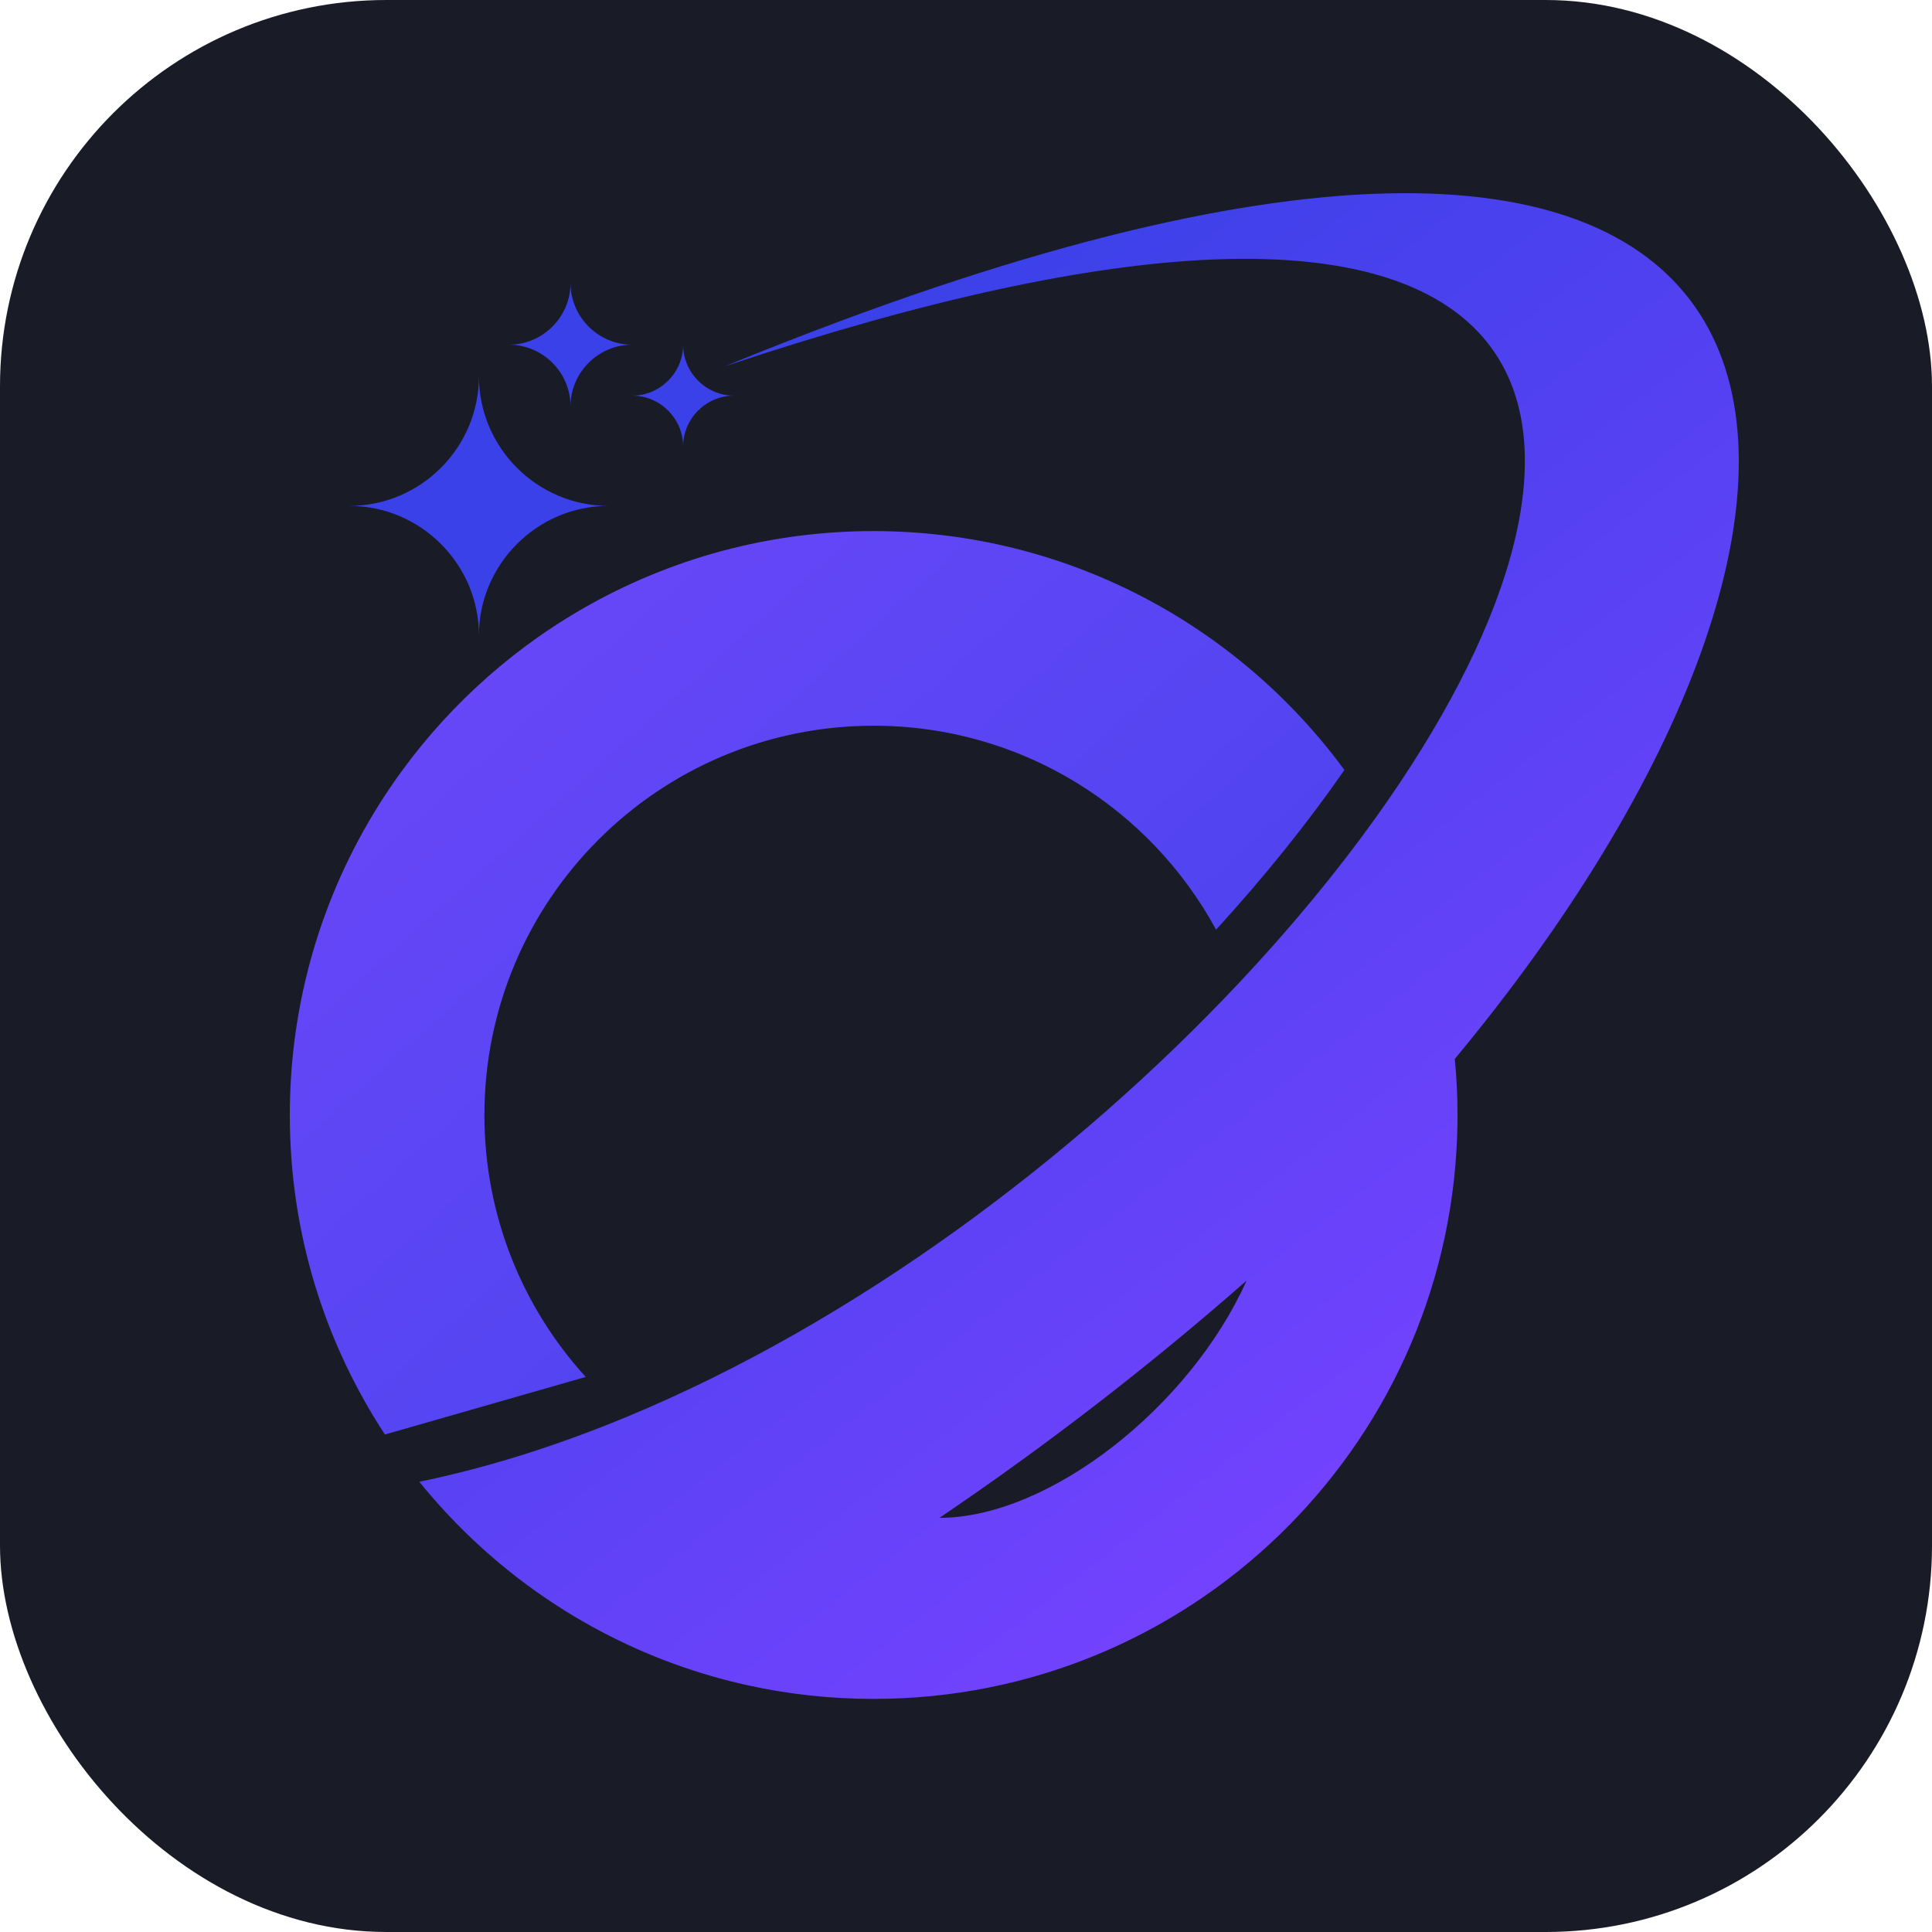
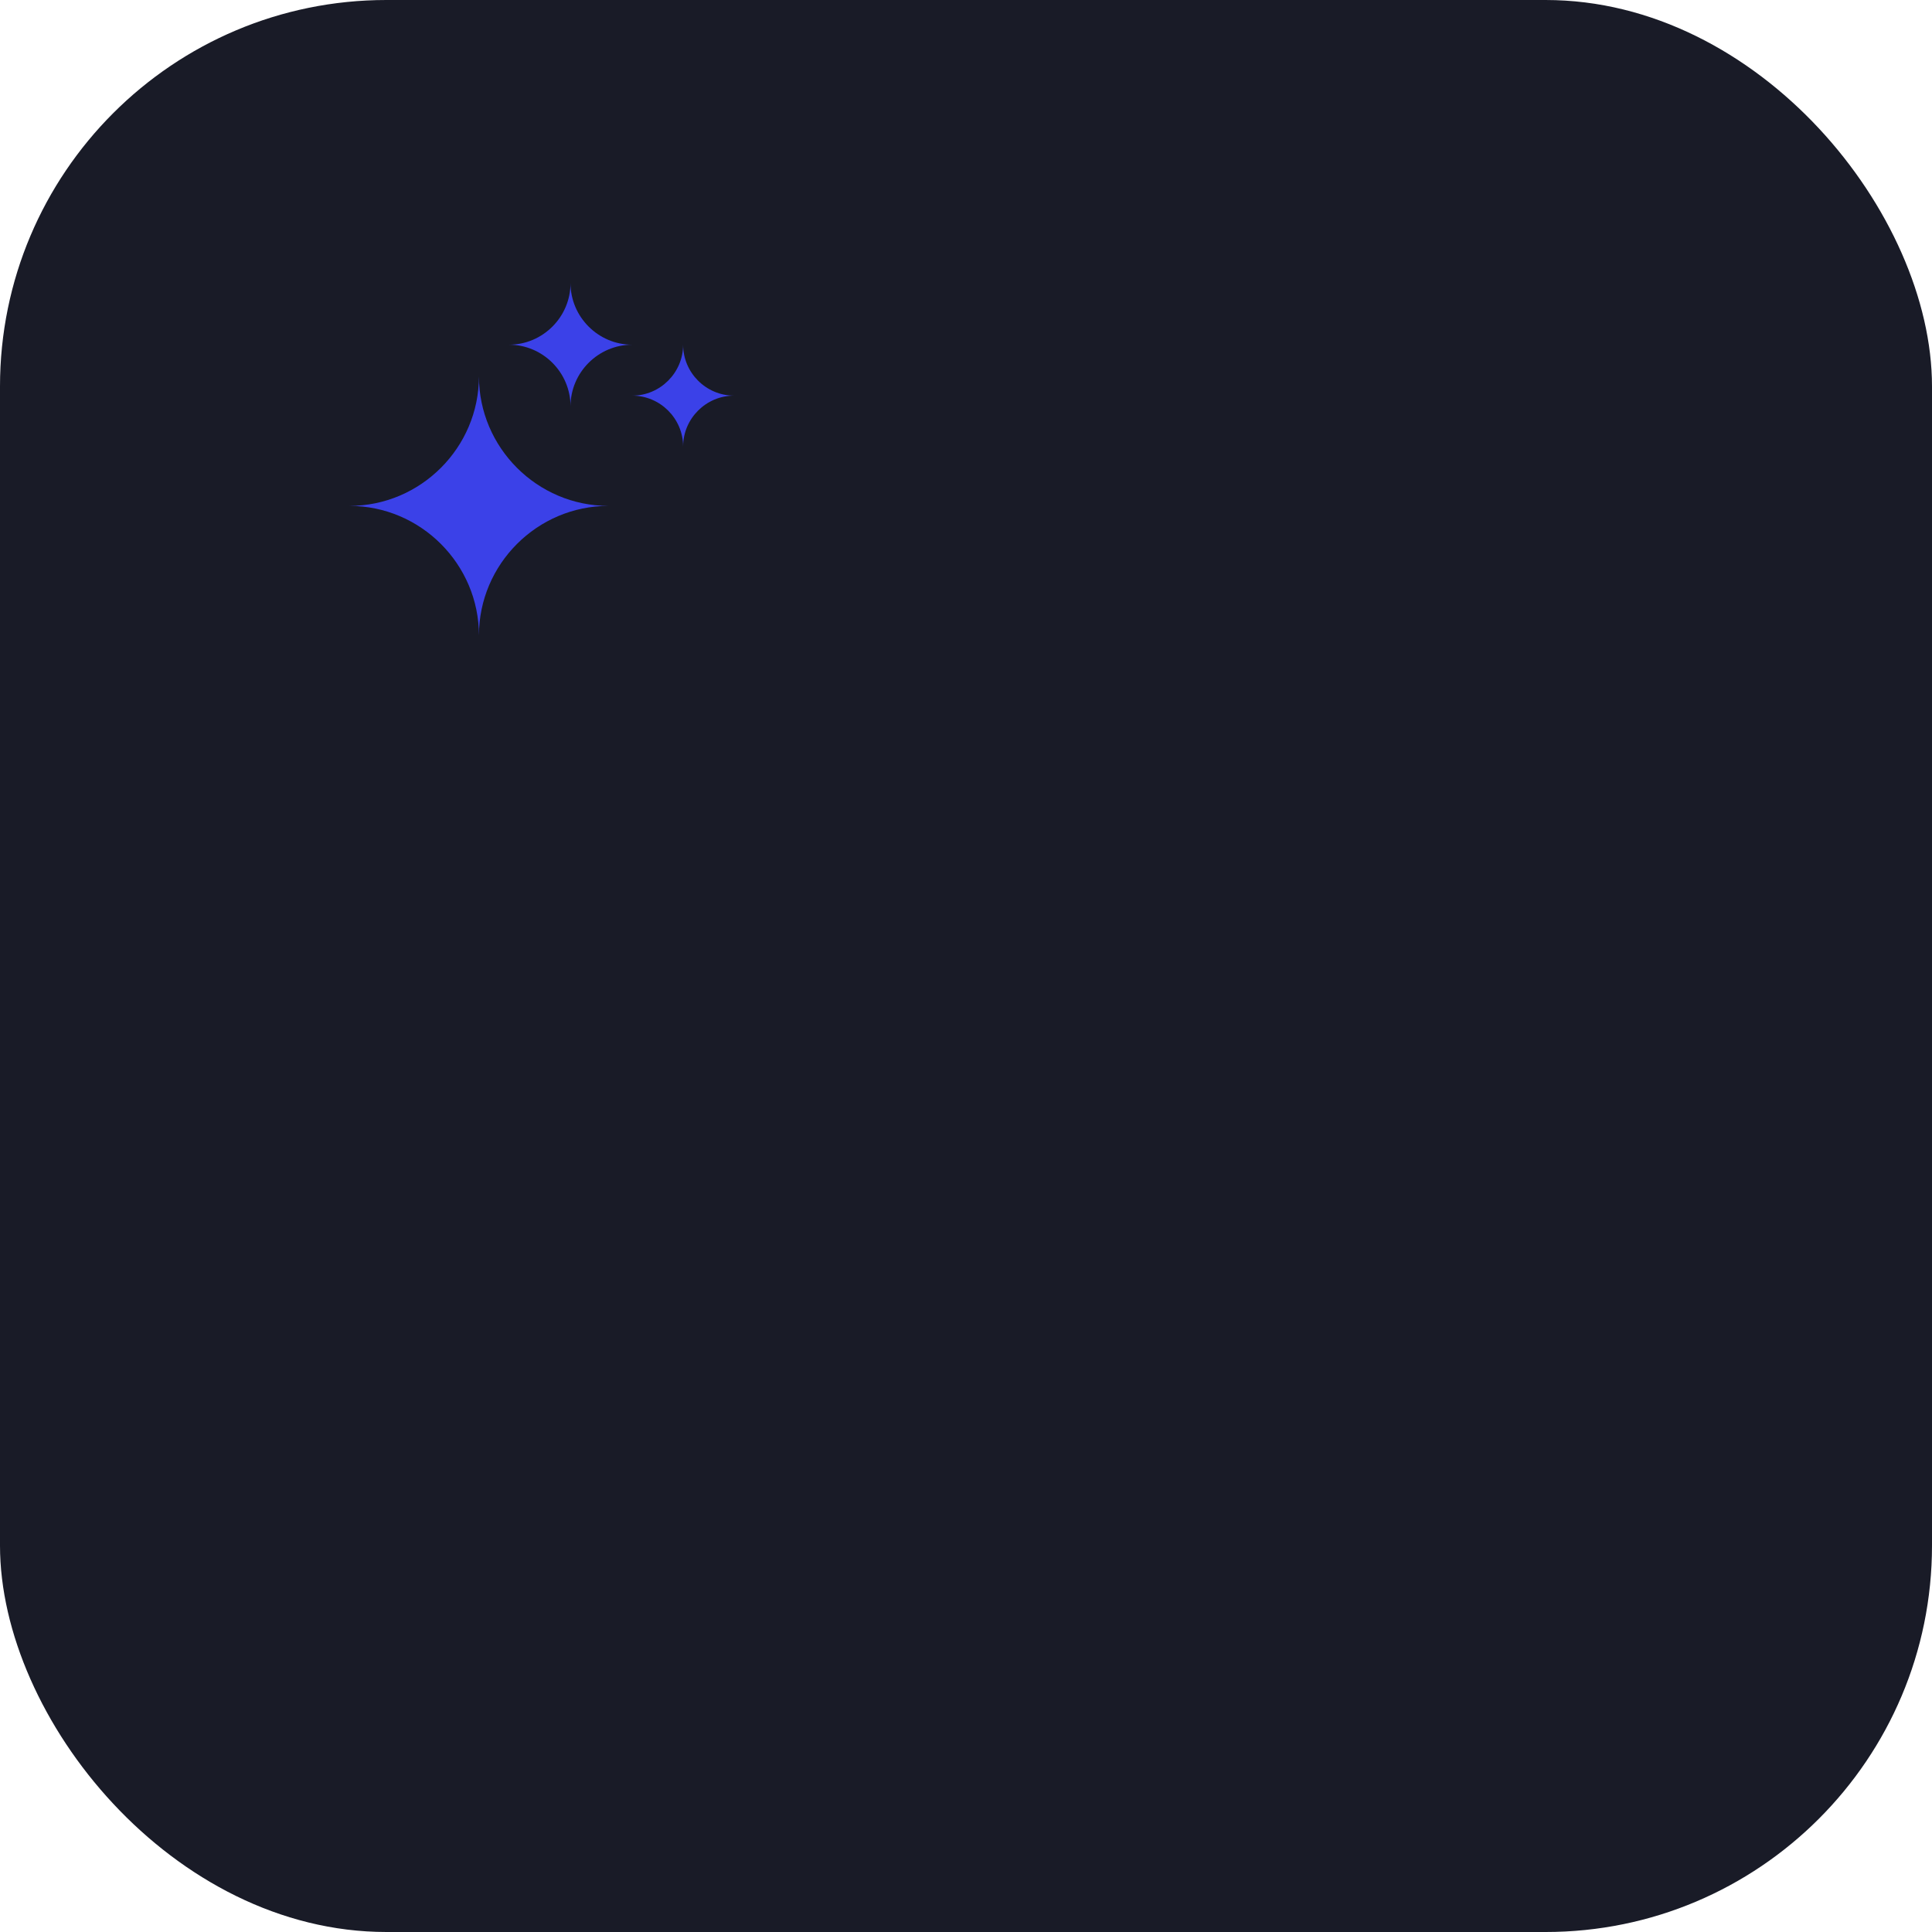
<svg xmlns="http://www.w3.org/2000/svg" width="60" height="60" viewBox="0 0 60 60" fill="none">
  <rect width="60" height="60" rx="12" fill="#191B27" />
-   <path d="M15.044 34.627C15.044 27.95 20.456 22.538 27.133 22.538C31.725 22.538 35.72 25.1 37.766 28.872C39.278 27.218 40.62 25.545 41.752 23.912C38.452 19.418 33.133 16.499 27.133 16.493C25.71 16.493 24.326 16.657 22.998 16.967C22.216 17.149 21.453 17.382 20.714 17.663C19.283 18.204 17.939 18.922 16.707 19.788C16.166 20.169 15.647 20.578 15.152 21.015C14.16 21.889 13.263 22.87 12.481 23.941C12.229 24.287 11.988 24.641 11.76 25.006C10.011 27.794 9 31.093 9 34.627C9 38.29 10.086 41.699 11.954 44.55L18.19 42.762C16.235 40.615 15.044 37.76 15.044 34.627Z" fill="url(#paint0_linear_9226_83225)" />
-   <path d="M26.034 9.994C24.897 10.418 23.722 10.878 22.507 11.377C24.085 10.849 25.577 10.39 26.986 9.994C49.836 3.582 50.851 14.036 42.729 25.387C41.51 27.09 40.086 28.814 38.499 30.503C33.377 35.956 26.559 41.056 19.488 43.992C17.342 44.883 15.173 45.575 13.022 46.017C15.068 48.549 17.782 50.52 20.896 51.66C21.654 51.938 22.436 52.166 23.237 52.342C24.492 52.617 25.795 52.761 27.133 52.761C36.911 52.761 44.882 45.02 45.251 35.331C45.26 35.097 45.264 34.862 45.264 34.627C45.264 34.04 45.236 33.459 45.18 32.886C59.445 15.719 58.635 -2.16 26.034 9.994ZM29.176 47.138C32.575 44.838 35.768 42.358 38.714 39.77C36.963 43.684 32.585 47.138 29.176 47.138Z" fill="url(#paint1_linear_9226_83225)" />
  <path d="M21.215 10.705C21.215 11.575 20.503 12.287 19.633 12.287C20.503 12.287 21.215 12.998 21.215 13.868C21.215 12.998 21.927 12.287 22.797 12.287C21.927 12.287 21.215 11.575 21.215 10.705Z" fill="#3B41E8" />
  <path d="M14.874 11.688C14.874 13.901 13.064 15.711 10.851 15.711C13.064 15.711 14.874 17.521 14.874 19.734C14.874 17.521 16.684 15.711 18.897 15.711C16.684 15.711 14.874 13.901 14.874 11.688Z" fill="#3B41E8" />
  <path d="M17.718 8.79C17.718 9.843 16.857 10.705 15.804 10.705C16.857 10.705 17.718 11.566 17.718 12.62C17.718 11.566 18.58 10.705 19.633 10.705C18.58 10.705 17.718 9.843 17.718 8.79Z" fill="#3B41E8" />
  <defs>
    <linearGradient id="paint0_linear_9226_83225" x1="1.5" y1="10.326" x2="42" y2="55.326" gradientUnits="userSpaceOnUse">
      <stop stop-color="#7949FF" />
      <stop offset="1" stop-color="#3841E7" />
    </linearGradient>
    <linearGradient id="paint1_linear_9226_83225" x1="45.756" y1="45.848" x2="20.5" y2="13.326" gradientUnits="userSpaceOnUse">
      <stop stop-color="#7642FF" />
      <stop offset="1" stop-color="#3941E7" />
    </linearGradient>
  </defs>
</svg>